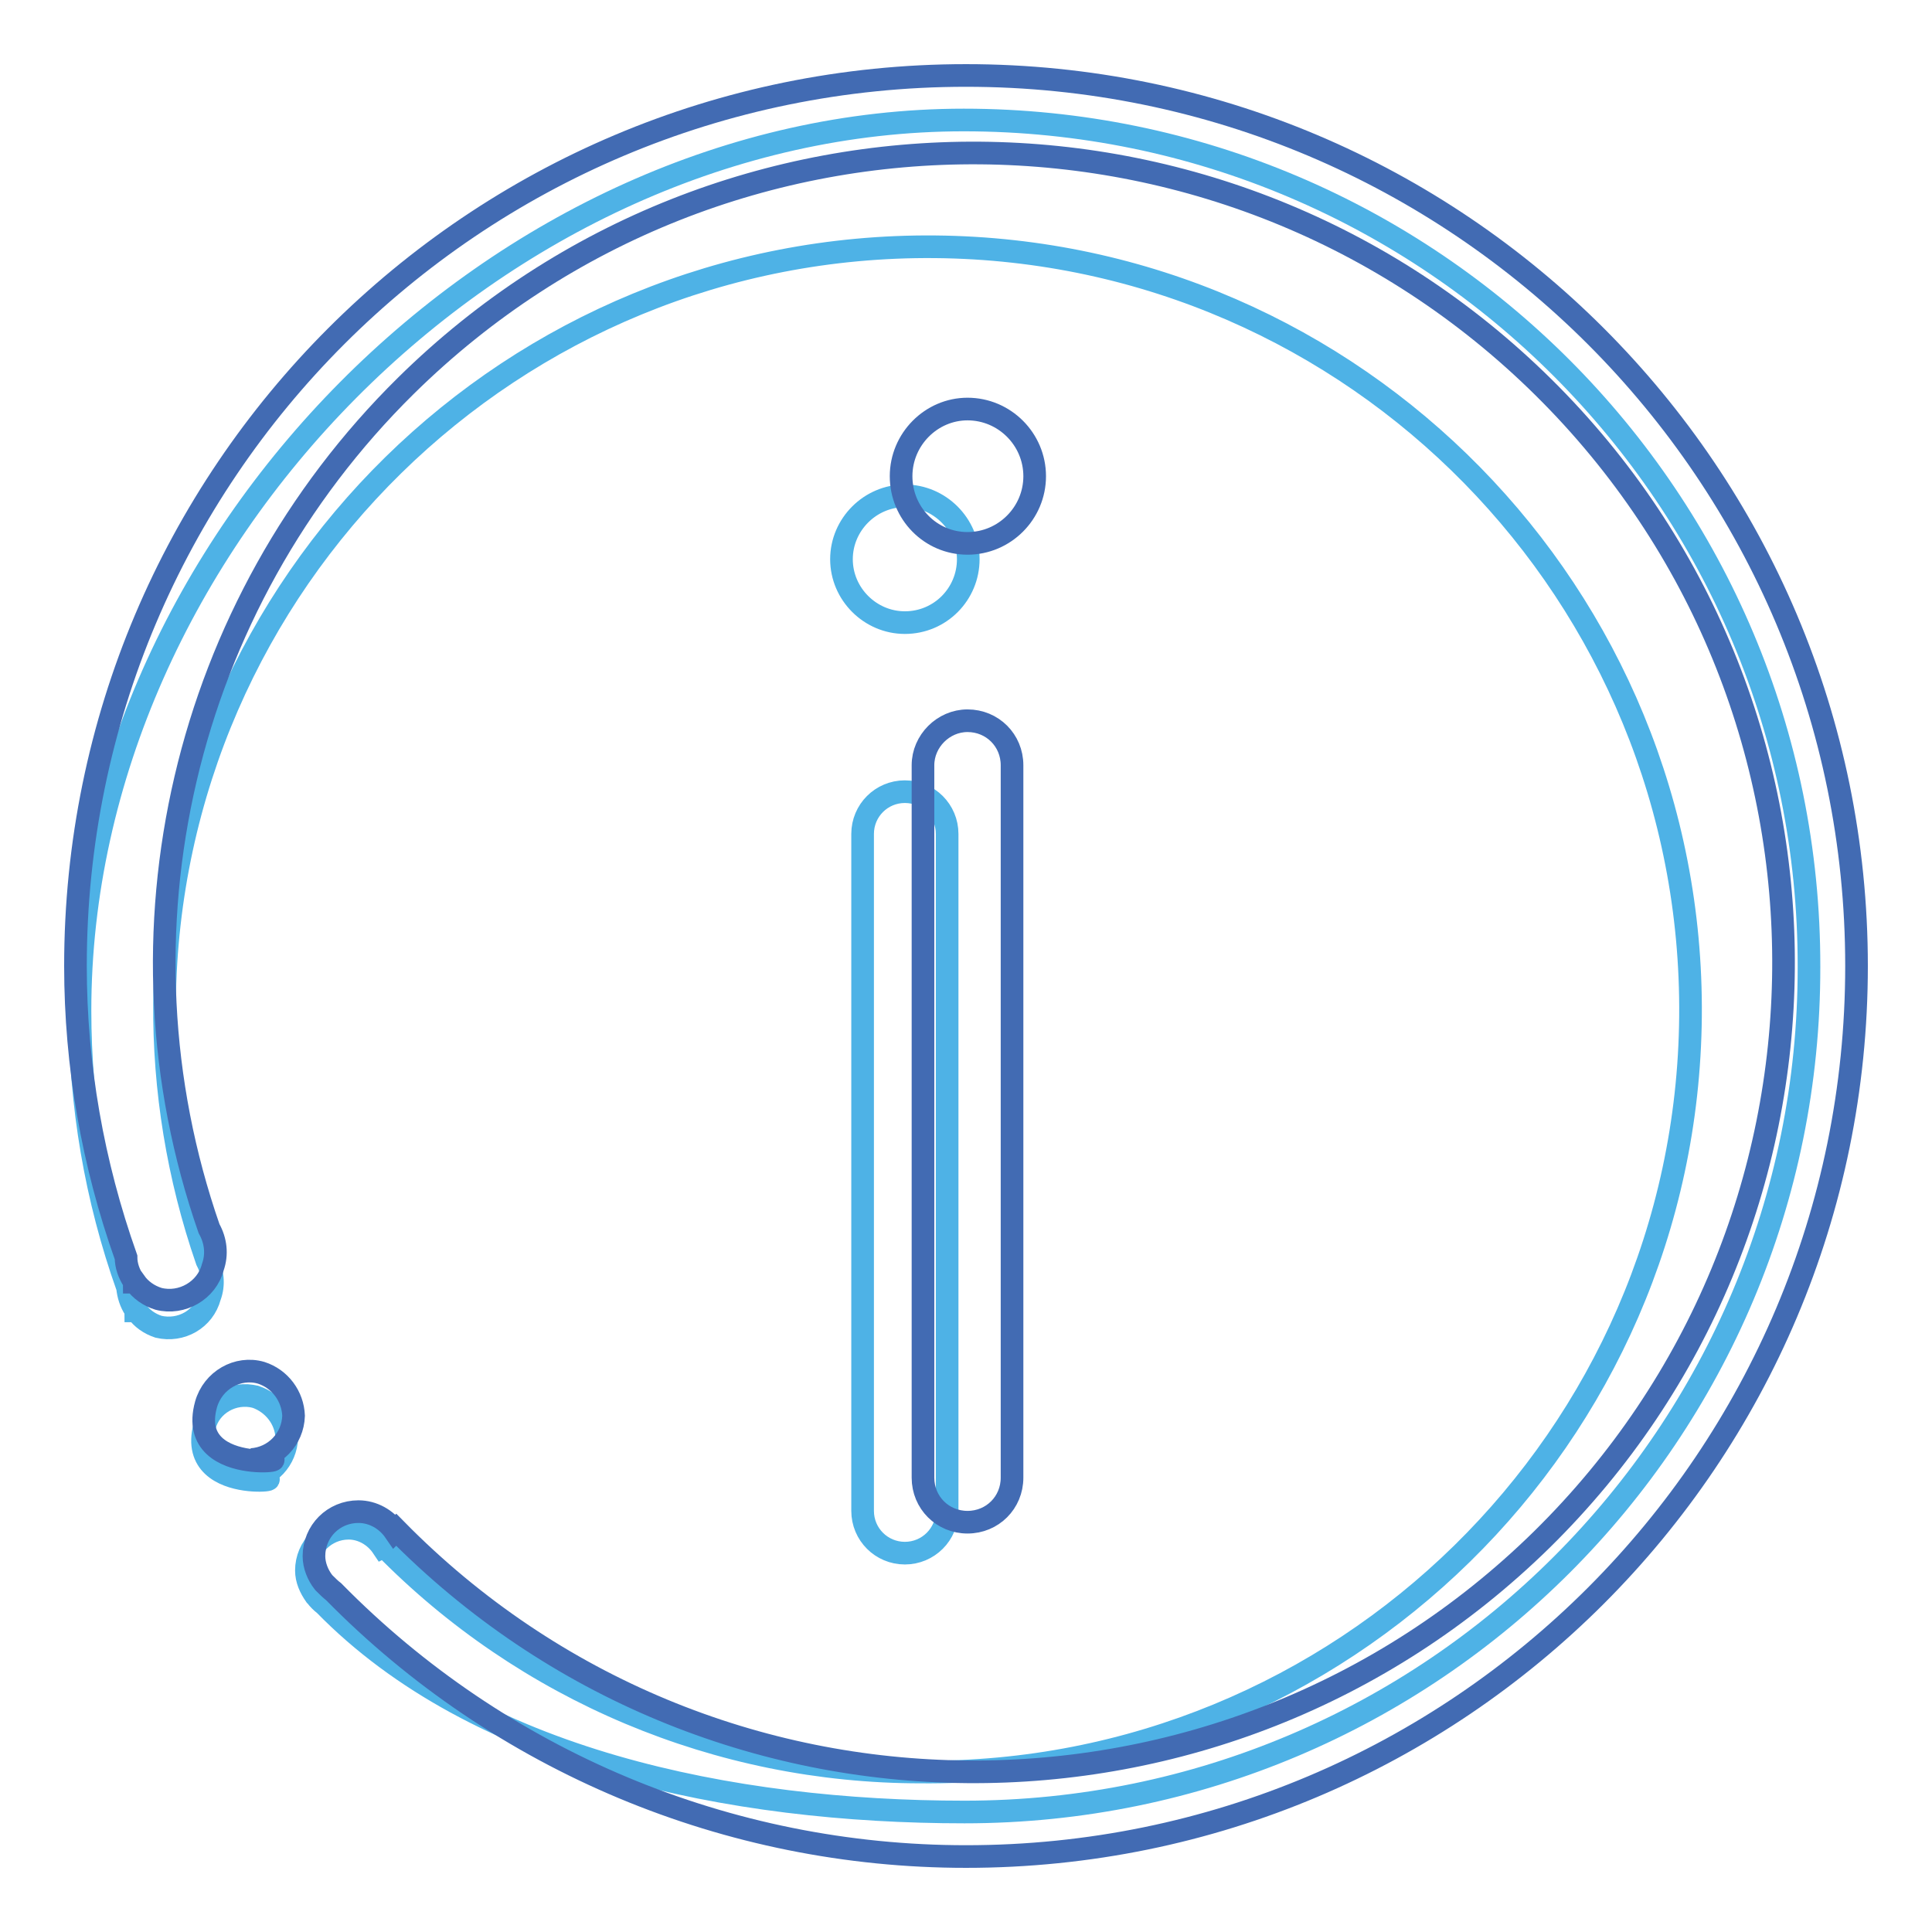
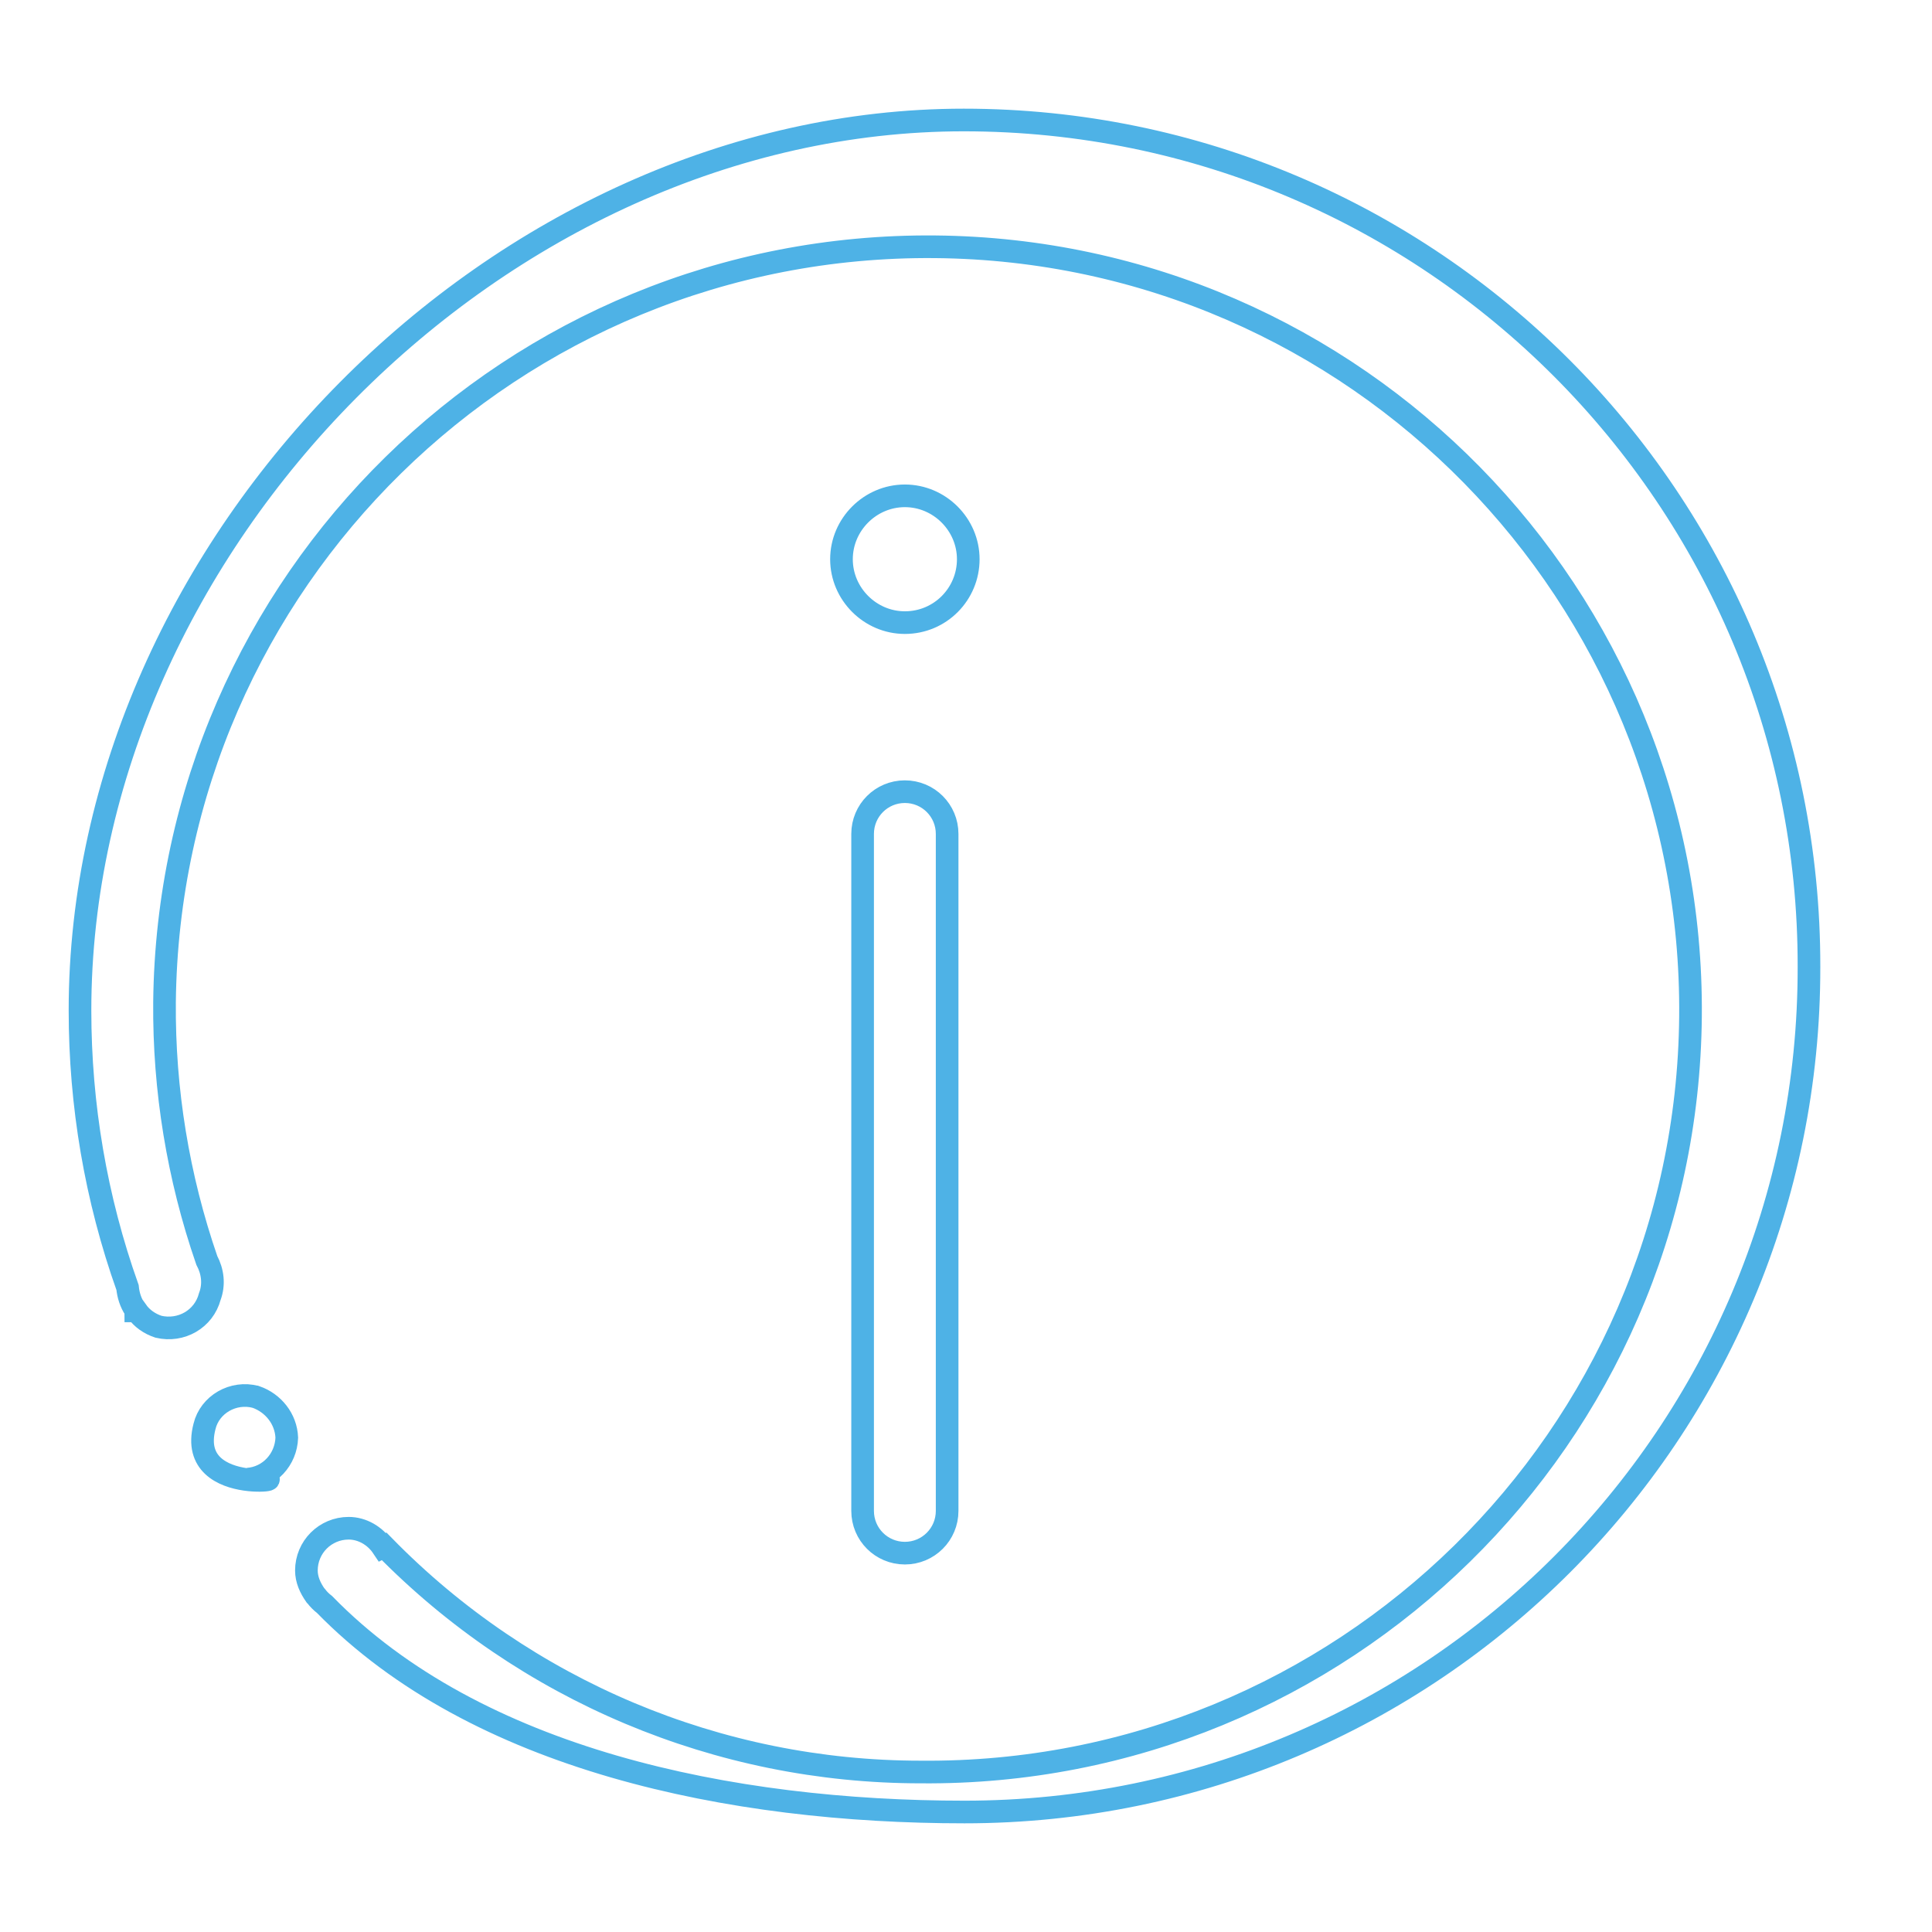
<svg xmlns="http://www.w3.org/2000/svg" version="1.1" x="0px" y="0px" viewBox="0 0 256 256" enable-background="new 0 0 256 256" xml:space="preserve">
  <g>
    <path stroke-width="3" fill-opacity="0" stroke="#4eb2e6" d="M119.9,82.5c-4.6,0-8.4-3.8-8.4-8.4s3.8-8.4,8.4-8.4c4.6,0,8.4,3.8,8.4,8.4l0,0 C128.3,78.7,124.6,82.5,119.9,82.5L119.9,82.5z M119.9,104.9c3.1,0,5.6,2.5,5.6,5.6l0,0v89.7c0,3.1-2.5,5.6-5.6,5.6 s-5.6-2.5-5.6-5.6v-89.7C114.3,107.4,116.8,104.9,119.9,104.9L119.9,104.9z M127.8,240.1c-30.9,0-64.7-6.9-84.8-27.5 c-0.4-0.3-0.8-0.7-1.1-1.1c0,0,0,0-0.1-0.1c-0.7-1-1.2-2.1-1.2-3.3c0-3.1,2.5-5.6,5.6-5.6c1.8,0,3.5,1,4.5,2.5l0.2-0.1 c18.7,19.1,44.3,29.9,71.1,29.9c55.8,0.5,101.5-44.3,102-100.1c0.5-55.8-44.3-101.5-100.1-102C68,32.2,22.4,77,21.8,132.8 c-0.1,11.6,1.8,23.2,5.6,34.2c0.8,1.5,1,3.2,0.4,4.8c-0.8,3-3.8,4.7-6.8,4c0,0,0,0,0,0c-1.2-0.4-2.2-1.1-2.9-2.1l-0.1,0 c0-0.1,0-0.1-0.1-0.2c-0.6-0.9-0.9-1.9-1-2.9c-4.2-11.8-6.3-24.2-6.3-36.7c0-61.9,55.7-118,117.1-118c61.9,0,112.1,50.3,112,112.2 C239.8,189.9,189.7,240.1,127.8,240.1z M33.9,185.1c2.3,0.8,4,2.9,4.1,5.4c-0.1,2.9-2.3,5.3-5.2,5.5c9.4-0.6-8.3,3-5.7-7 C27.8,186.1,30.9,184.3,33.9,185.1C33.8,185.1,33.9,185.1,33.9,185.1z" />
-     <path stroke-width="3" fill-opacity="0" stroke="#426bb3" d="M128,246c-31.5,0-61.7-12.6-83.8-35.1c-0.4-0.3-0.8-0.7-1.2-1.1l-0.1-0.1c-0.8-1-1.3-2.3-1.3-3.5 c0-3.3,2.6-5.9,5.9-5.9c1.9,0,3.7,1,4.8,2.6l0.2-0.2C94.1,245,162,245.5,204.3,204c42.2-41.5,42.8-109.5,1.2-151.7 C163.9,10.1,96,9.5,53.8,51.1c-29.5,29.1-39.7,72.6-26.1,111.7c0.9,1.6,1.1,3.4,0.5,5.1c-0.8,3.1-4.1,5-7.2,4.2c0,0,0,0,0,0 c-1.3-0.4-2.4-1.2-3.1-2.2l-0.1,0c0-0.1,0-0.1-0.1-0.2c-0.6-0.9-1-2-1-3.1C12.3,154.2,10,141.2,10,128C10,62.8,62.8,10,128,10 c65.2,0,118,52.8,118,118C246,193.2,193.2,246,128,246L128,246z M34.6,181.9c2.5,0.8,4.2,3.1,4.3,5.7c-0.1,3.1-2.5,5.6-5.6,5.8 c9.9-0.6-8.9,3.2-6-7.3C28.2,182.9,31.5,181,34.6,181.9z M128.2,72c-4.9,0-8.8-4-8.8-8.9c0-4.9,4-8.9,8.8-8.9c4.9,0,8.9,4,8.9,8.9 C137.1,68,133.1,72,128.2,72L128.2,72z M128.2,95.5c3.3,0,5.9,2.6,5.9,5.9v94.4c0,3.3-2.6,5.9-5.9,5.9c-3.3,0-5.9-2.6-5.9-5.9l0,0 v-94.4C122.3,98.2,125,95.5,128.2,95.5L128.2,95.5z" />
  </g>
</svg>